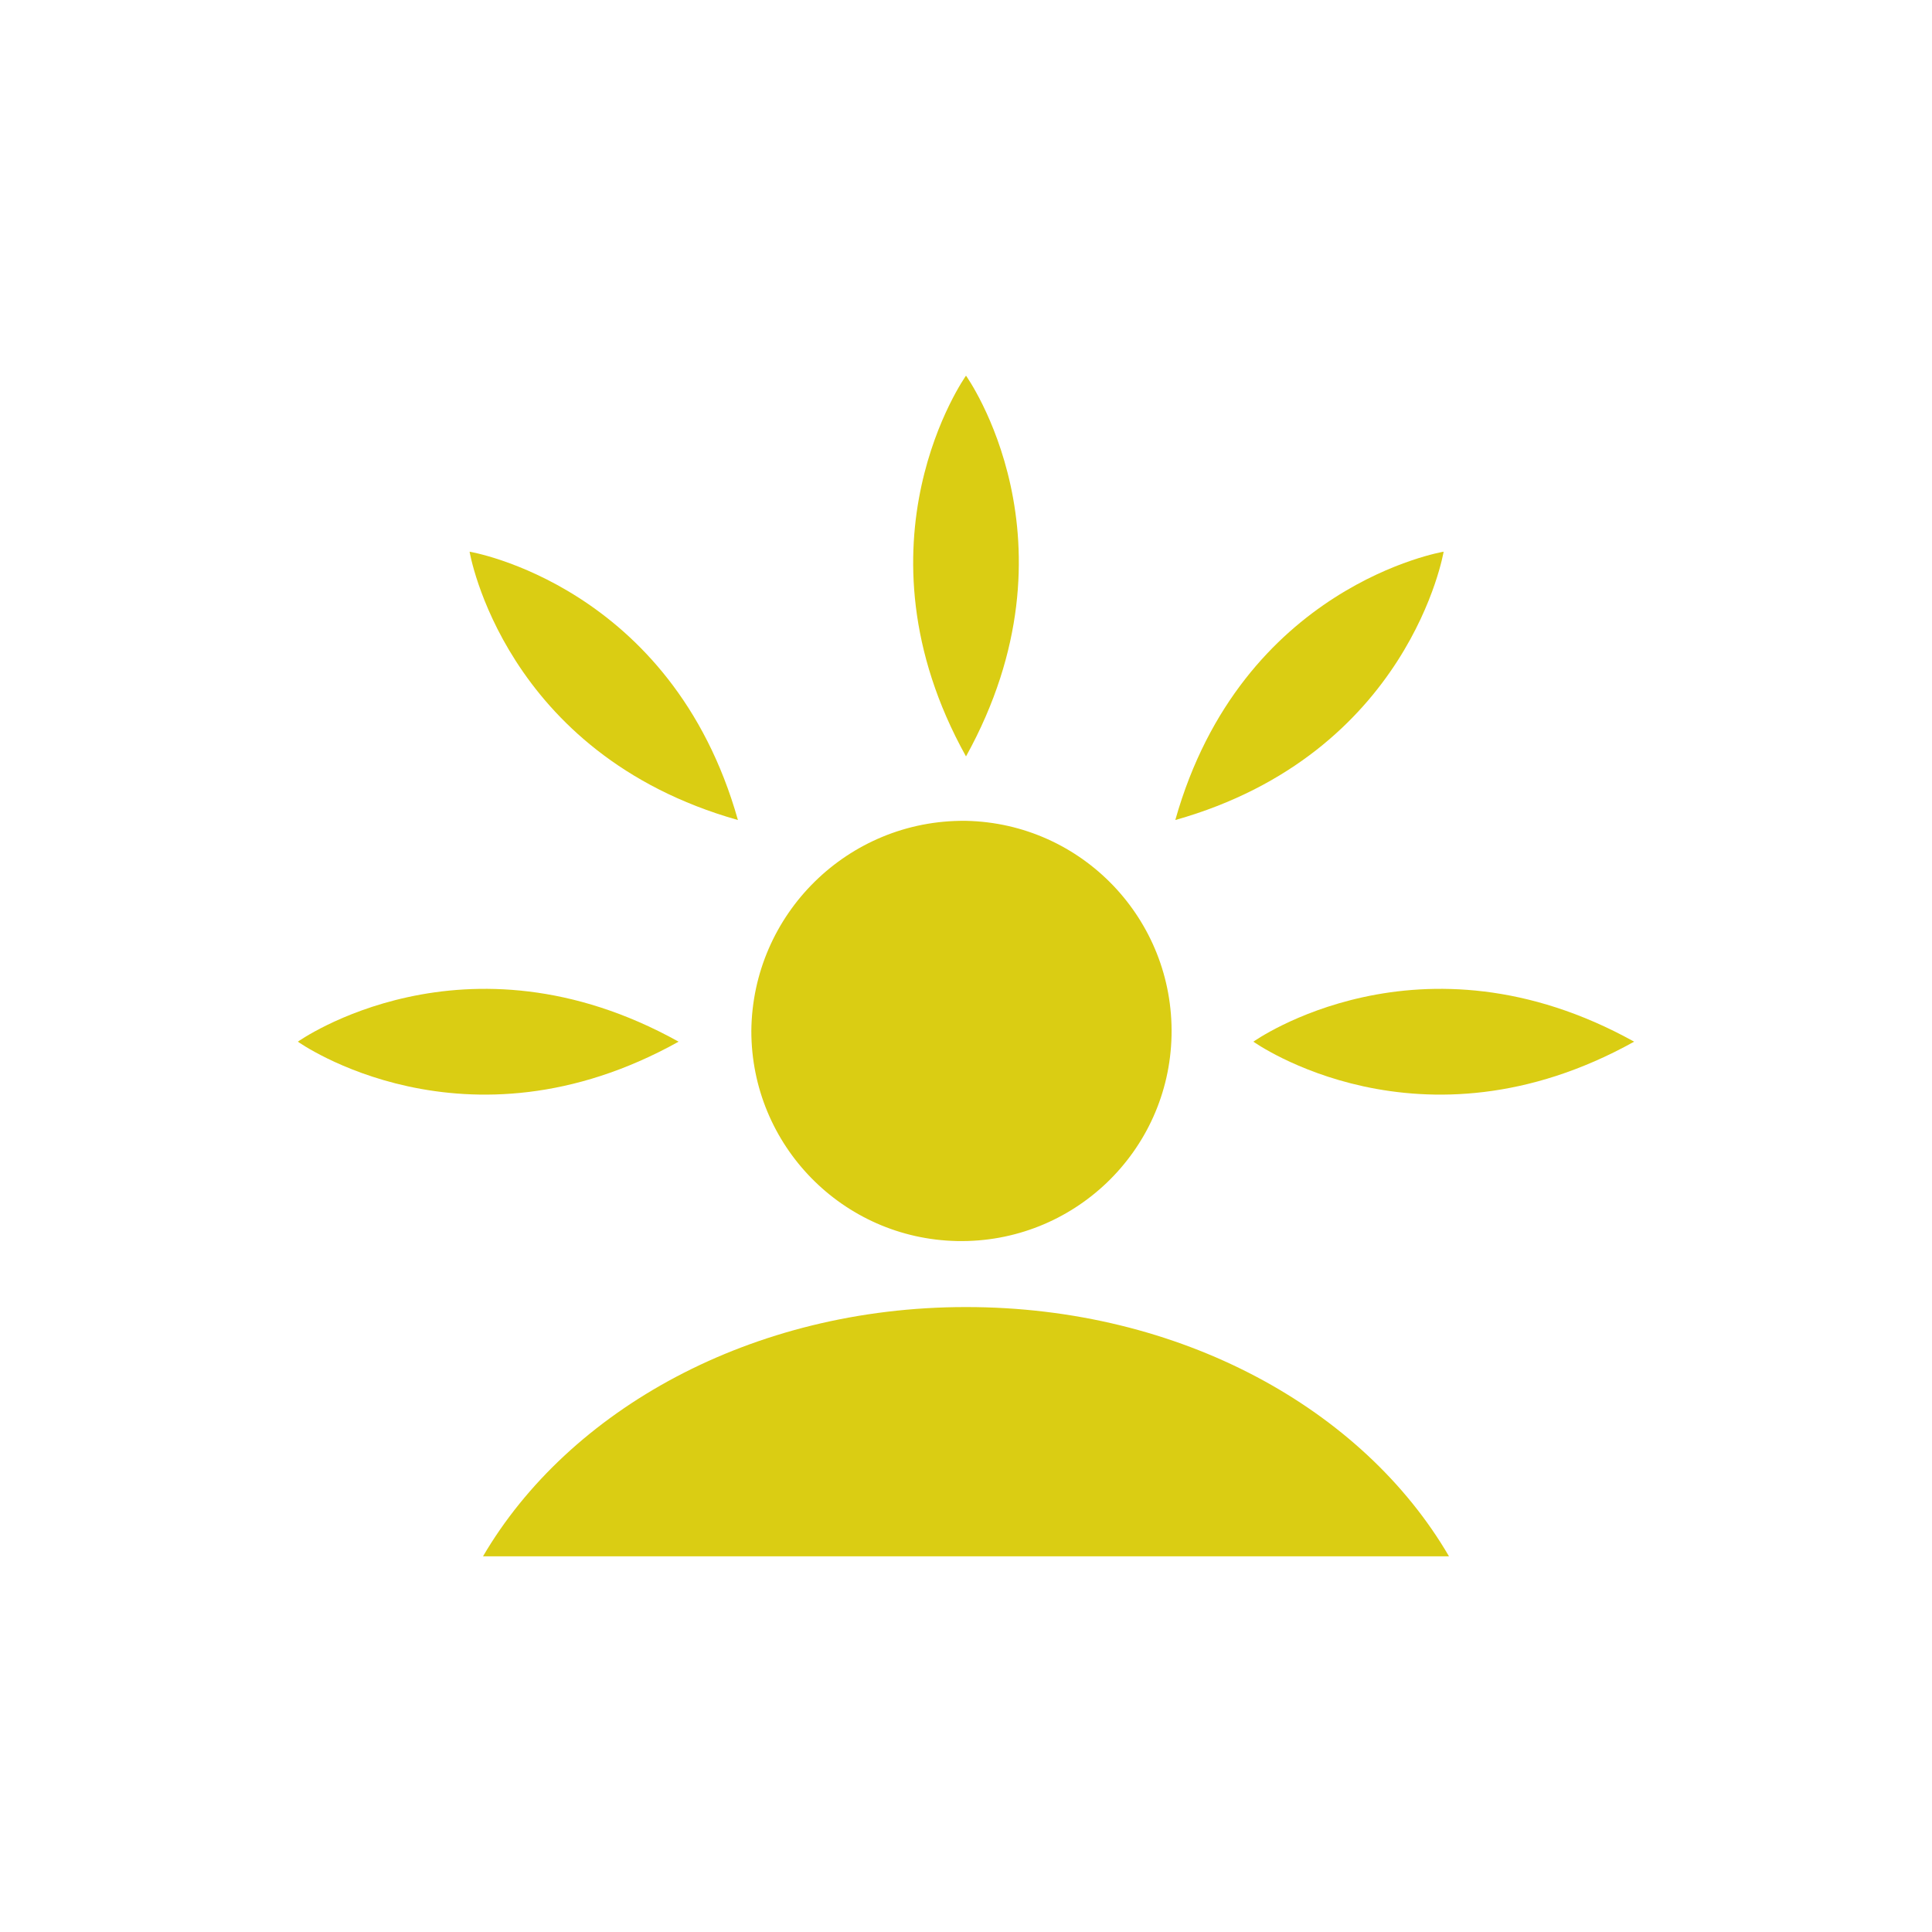
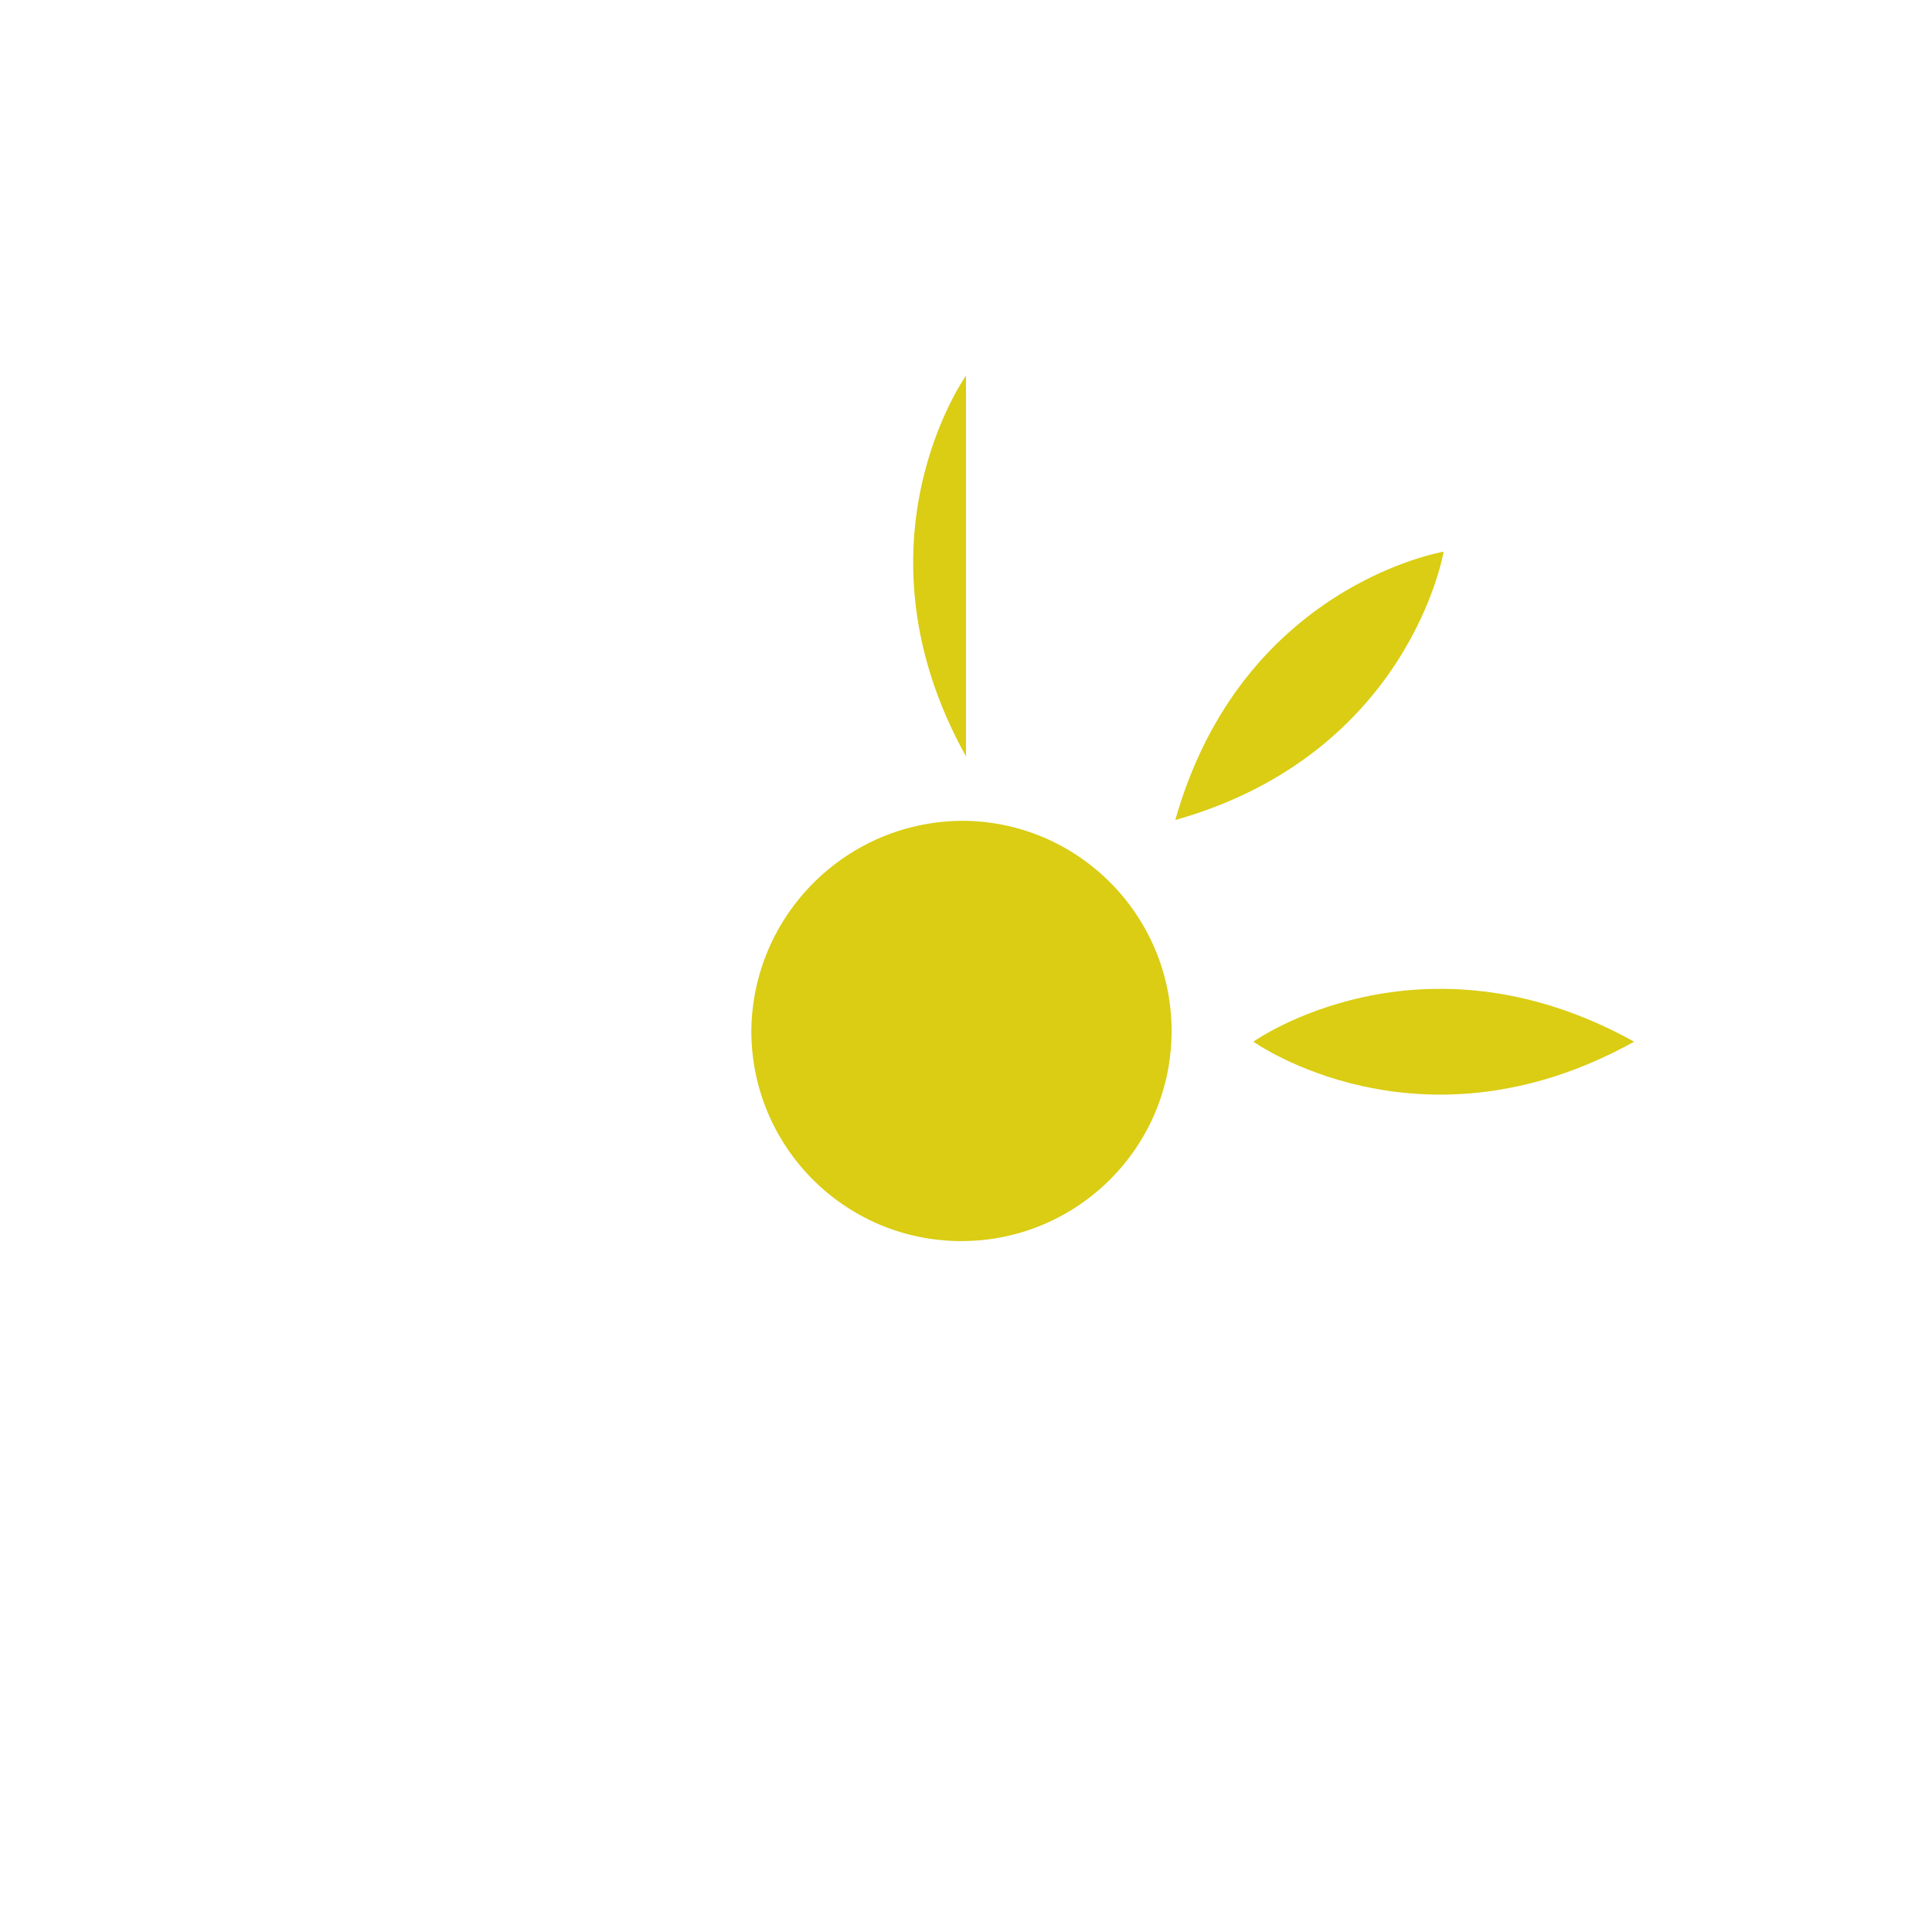
<svg xmlns="http://www.w3.org/2000/svg" id="Layer_1" data-name="Layer 1" viewBox="0 0 72 72">
  <defs>
    <style> .cls-1 { fill: #dacd13; fill-rule: evenodd; } </style>
  </defs>
  <path class="cls-1" d="M36,30.59c4.32.09,7.75,3.67,7.66,8-.09,4.32-3.67,7.75-8,7.66-4.26-.09-7.66-3.57-7.66-7.83.04-4.36,3.61-7.87,7.97-7.83.01,0,.02,0,.03,0Z" />
-   <path class="cls-1" d="M54,58c-3.2-5.49-10-9.29-18-9.29s-14.81,3.84-18,9.29h36Z" />
-   <path class="cls-1" d="M36,14s-4.43,6.22,0,14.19c4.43-8.01,0-14.19,0-14.19Z" />
+   <path class="cls-1" d="M36,14s-4.43,6.22,0,14.19Z" />
  <path class="cls-1" d="M53.8,20.56s-7.53,1.25-10,10c8.74-2.47,10-10,10-10Z" />
-   <path class="cls-1" d="M17.5,20.56s7.53,1.25,10,10c-8.74-2.47-10-10-10-10Z" />
-   <path class="cls-1" d="M11.1,38.82s6.22-4.43,14.19,0c-7.97,4.44-14.19,0-14.19,0Z" />
  <path class="cls-1" d="M46.71,38.82s6.21-4.43,14.19,0c-7.98,4.44-14.19,0-14.19,0Z" />
</svg>